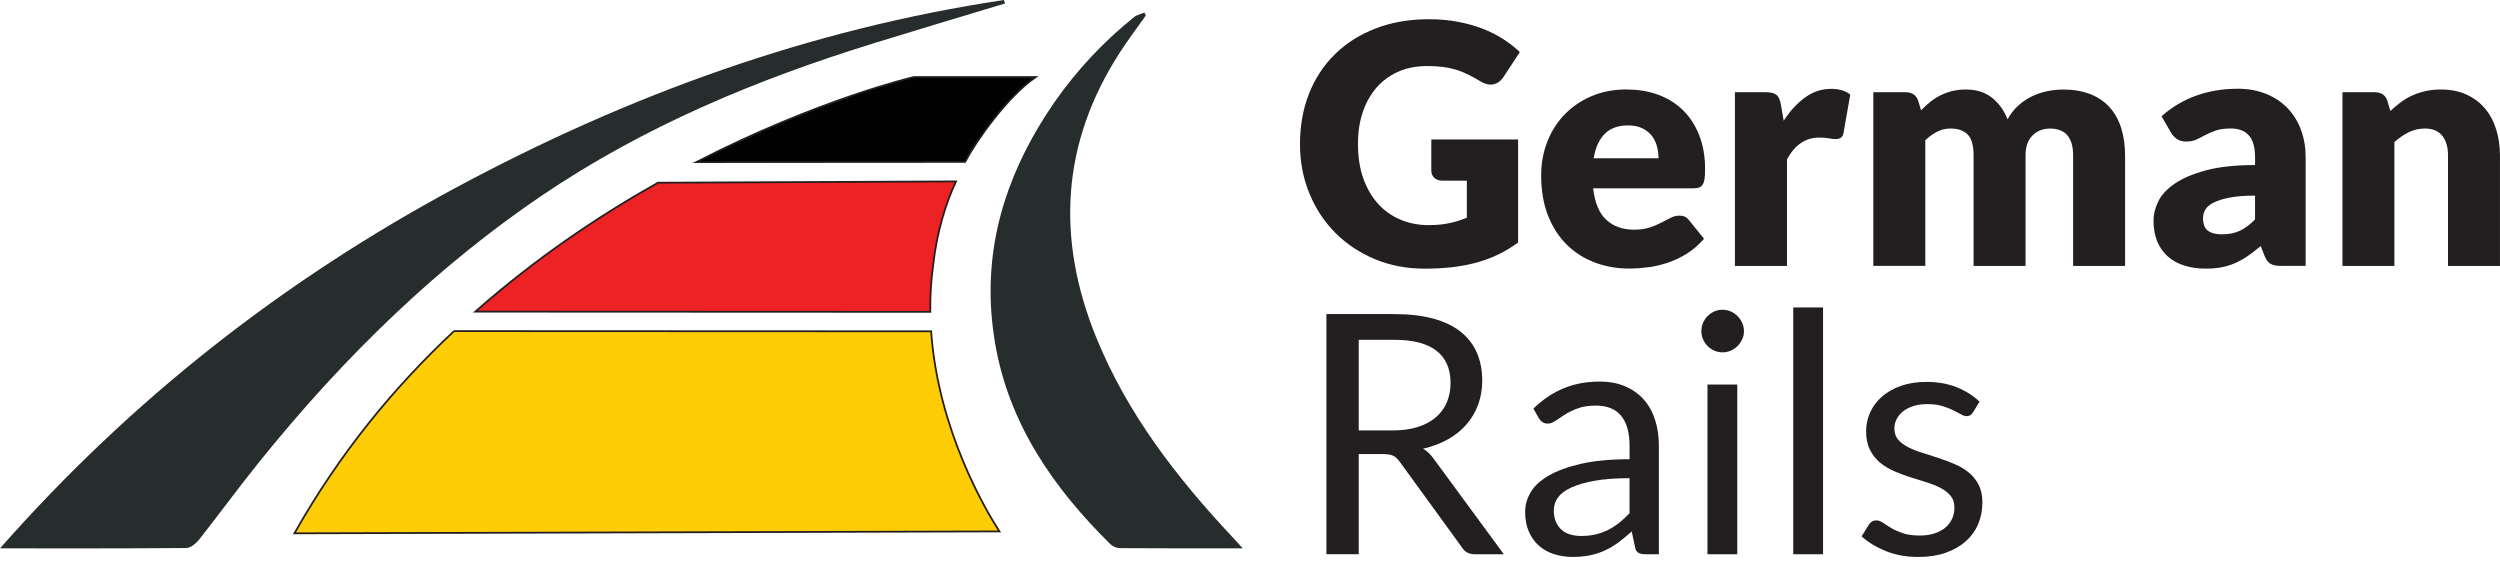
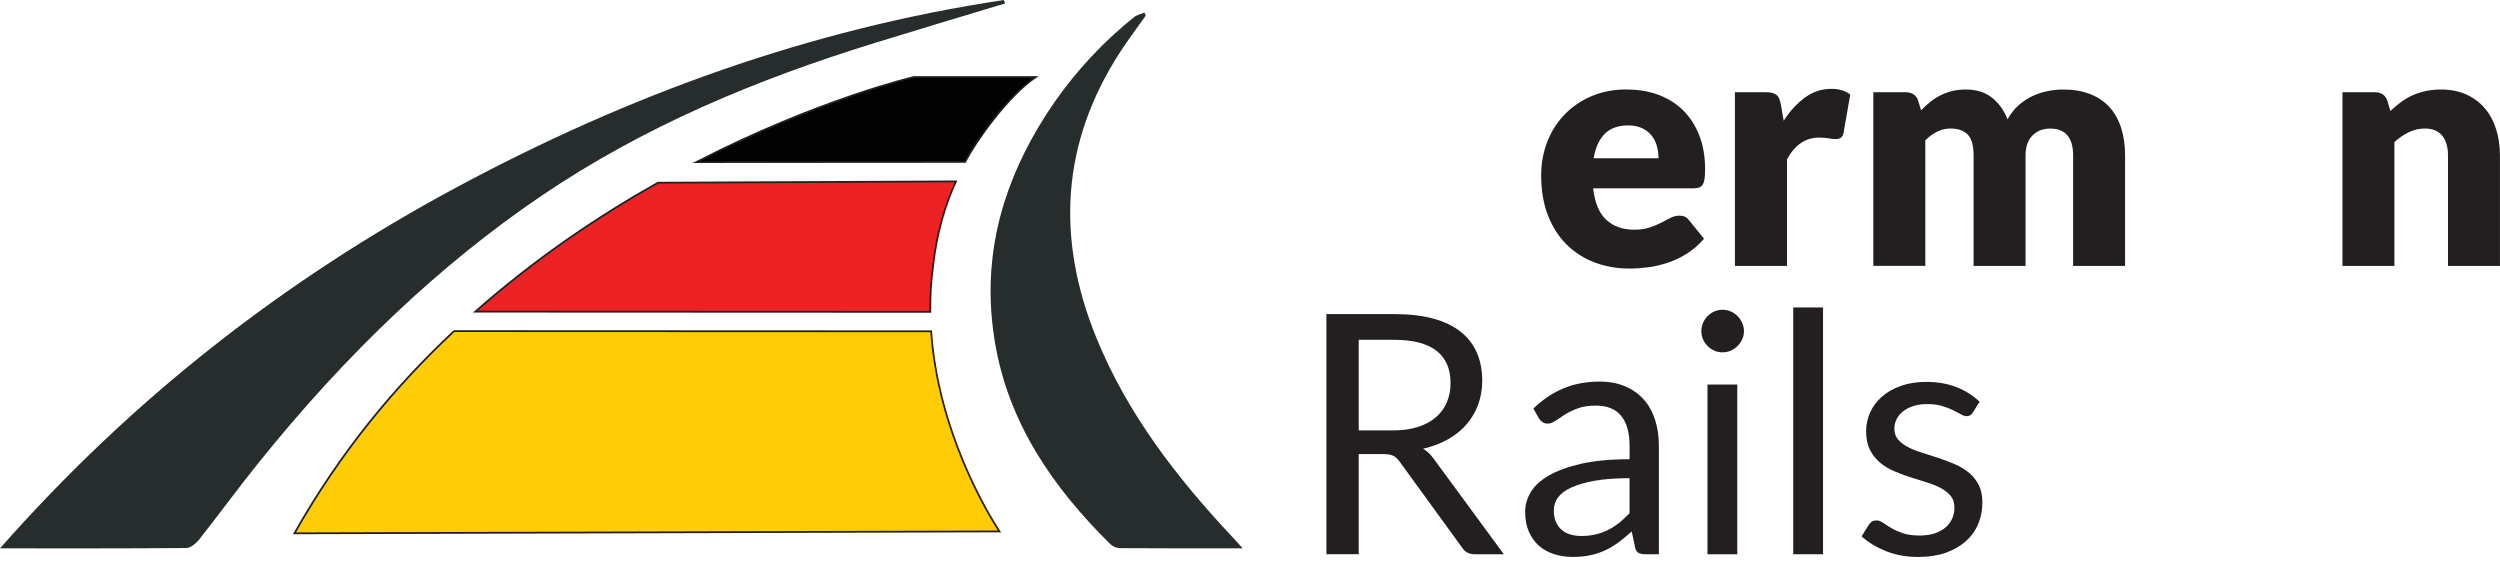
<svg xmlns="http://www.w3.org/2000/svg" id="Layer_2" data-name="Layer 2" viewBox="0 0 691.93 160.98">
  <defs>
    <style>
      .cls-1 {
        fill: #231f20;
      }

      .cls-1, .cls-2, .cls-3, .cls-4, .cls-5 {
        stroke-width: 0px;
      }

      .cls-2 {
        fill: #272c2d;
      }

      .cls-6 {
        clip-path: url(#clippath);
      }

      .cls-3 {
        fill: #020202;
      }

      .cls-7 {
        fill: none;
        stroke: #231f20;
        stroke-miterlimit: 10;
        stroke-width: .5px;
      }

      .cls-4 {
        fill: #ffcd05;
      }

      .cls-5 {
        fill: #ed2224;
      }
    </style>
    <clipPath id="clippath">
      <path class="cls-7" d="M125.66,91.64l132.05.06c1.92,27.49,15.33,49.86,18.9,55.38l-195.12.53c12.68-22.41,27.54-40.37,44.17-55.97ZM258.29,73.23c1.03-9.07,3.4-16.76,6.3-23.02l-82.49.36c-16.32,9.18-33.81,20.9-50.54,35.68l125.92.06c-.05-4.27.19-8.65.81-13.08ZM286.65,21.33h-33.77s-26.41,6.17-60.16,23.53l74.39-.05c2.93-5.61,11.52-17.93,19.54-23.48Z" />
    </clipPath>
  </defs>
  <g id="Germany">
    <g>
      <g>
-         <path class="cls-1" d="M395.5,62.3c2.16,0,4.08-.19,5.75-.56,1.67-.37,3.25-.87,4.73-1.48v-10.25h-6.68c-.99,0-1.76-.26-2.32-.79-.56-.53-.83-1.19-.83-1.99v-8.63h24.02v28.52c-1.73,1.27-3.53,2.36-5.4,3.27-1.87.91-3.87,1.66-5.98,2.25-2.12.59-4.38,1.02-6.77,1.3-2.4.28-4.97.42-7.72.42-4.95,0-9.52-.87-13.73-2.62-4.2-1.75-7.85-4.16-10.92-7.23-3.08-3.08-5.49-6.72-7.23-10.94-1.75-4.22-2.62-8.8-2.62-13.75s.83-9.67,2.5-13.89,4.06-7.86,7.17-10.92c3.11-3.06,6.86-5.44,11.27-7.14,4.41-1.7,9.33-2.55,14.77-2.55,2.81,0,5.46.23,7.93.7,2.47.46,4.75,1.1,6.84,1.9,2.09.8,4,1.76,5.73,2.88,1.73,1.11,3.28,2.32,4.64,3.62l-4.54,6.91c-.43.65-.95,1.16-1.55,1.53-.6.37-1.26.56-1.97.56-.93,0-1.89-.31-2.88-.93-1.24-.74-2.4-1.38-3.5-1.92-1.1-.54-2.22-.98-3.36-1.32-1.14-.34-2.35-.59-3.62-.74-1.27-.15-2.69-.23-4.27-.23-2.94,0-5.58.52-7.93,1.55-2.35,1.04-4.35,2.5-6.01,4.38-1.65,1.89-2.93,4.15-3.83,6.79-.9,2.64-1.34,5.59-1.34,8.83,0,3.59.49,6.77,1.48,9.55.99,2.78,2.36,5.13,4.1,7.05,1.75,1.92,3.82,3.38,6.21,4.38,2.4,1,5.02,1.51,7.86,1.51Z" />
        <path class="cls-1" d="M450.31,24.78c3.18,0,6.1.5,8.74,1.48,2.64.99,4.92,2.43,6.82,4.31,1.9,1.89,3.39,4.2,4.45,6.93,1.07,2.74,1.6,5.84,1.6,9.3,0,1.08-.05,1.96-.14,2.64-.09.68-.26,1.22-.51,1.62-.25.4-.58.68-1,.83-.42.16-.95.23-1.6.23h-27.73c.46,4.02,1.68,6.93,3.66,8.74,1.98,1.81,4.53,2.71,7.65,2.71,1.67,0,3.11-.2,4.31-.6,1.21-.4,2.28-.85,3.22-1.34.94-.49,1.81-.94,2.6-1.35.79-.4,1.62-.6,2.48-.6,1.14,0,2.01.42,2.6,1.25l4.17,5.15c-1.48,1.7-3.08,3.08-4.8,4.15-1.72,1.07-3.48,1.9-5.29,2.5s-3.62,1.02-5.43,1.25-3.53.35-5.17.35c-3.37,0-6.53-.55-9.48-1.65-2.95-1.1-5.53-2.73-7.75-4.89-2.21-2.16-3.96-4.85-5.24-8.07-1.28-3.22-1.92-6.96-1.92-11.22,0-3.22.55-6.26,1.65-9.14,1.1-2.88,2.67-5.39,4.73-7.56,2.06-2.16,4.54-3.88,7.47-5.15,2.92-1.27,6.22-1.9,9.9-1.9ZM450.59,34.71c-2.75,0-4.9.78-6.45,2.34-1.55,1.56-2.57,3.81-3.06,6.75h17.95c0-1.14-.15-2.26-.44-3.34-.29-1.08-.77-2.05-1.44-2.9-.67-.85-1.54-1.54-2.62-2.06-1.08-.53-2.4-.79-3.94-.79Z" />
        <path class="cls-1" d="M480.18,73.61V25.52h8.53c.71,0,1.31.06,1.79.19.48.12.88.32,1.21.58.32.26.57.61.74,1.04.17.43.32.96.44,1.58l.79,4.5c1.76-2.72,3.74-4.87,5.94-6.45,2.19-1.58,4.59-2.37,7.19-2.37,2.2,0,3.96.53,5.29,1.58l-1.85,10.57c-.12.65-.37,1.11-.74,1.37-.37.26-.87.39-1.48.39-.53,0-1.14-.07-1.85-.21-.71-.14-1.61-.21-2.69-.21-3.77,0-6.74,2.01-8.9,6.03v29.5h-14.38Z" />
        <path class="cls-1" d="M518.48,73.61V25.52h8.9c.9,0,1.65.2,2.25.6.6.4,1.03,1,1.28,1.81l.79,2.6c.8-.83,1.64-1.6,2.5-2.3s1.8-1.3,2.81-1.81c1-.51,2.09-.91,3.25-1.21,1.16-.29,2.43-.44,3.83-.44,2.91,0,5.31.75,7.21,2.25,1.9,1.5,3.35,3.5,4.34,6.01.8-1.48,1.79-2.75,2.95-3.8,1.16-1.05,2.41-1.9,3.76-2.55,1.34-.65,2.77-1.13,4.27-1.44,1.5-.31,2.99-.46,4.47-.46,2.75,0,5.19.41,7.33,1.23,2.13.82,3.92,2.01,5.36,3.57,1.44,1.56,2.53,3.48,3.27,5.75.74,2.27,1.11,4.85,1.11,7.72v30.56h-14.38v-30.56c0-4.98-2.13-7.47-6.4-7.47-1.95,0-3.56.64-4.85,1.92-1.28,1.28-1.92,3.13-1.92,5.54v30.56h-14.38v-30.56c0-2.75-.54-4.68-1.62-5.8-1.08-1.11-2.67-1.67-4.78-1.67-1.3,0-2.53.29-3.69.88-1.16.59-2.25,1.38-3.27,2.36v34.78h-14.38Z" />
-         <path class="cls-1" d="M631.55,73.61c-1.36,0-2.39-.19-3.08-.56-.7-.37-1.28-1.14-1.74-2.32l-1.02-2.64c-1.21,1.02-2.37,1.92-3.48,2.69-1.11.77-2.27,1.43-3.46,1.97-1.19.54-2.46.94-3.8,1.21-1.34.26-2.84.39-4.47.39-2.2,0-4.19-.29-5.98-.86-1.79-.57-3.32-1.42-4.57-2.54s-2.22-2.5-2.9-4.16c-.68-1.66-1.02-3.57-1.02-5.75,0-1.71.43-3.46,1.3-5.26.87-1.8,2.37-3.43,4.5-4.91,2.13-1.47,5.01-2.71,8.63-3.7s8.18-1.49,13.68-1.49v-2.06c0-2.84-.58-4.89-1.74-6.16s-2.81-1.9-4.94-1.9c-1.7,0-3.09.19-4.17.56s-2.05.79-2.9,1.25c-.85.46-1.68.88-2.48,1.25-.8.37-1.76.56-2.88.56-.99,0-1.83-.24-2.53-.72-.7-.48-1.25-1.07-1.65-1.79l-2.6-4.5c2.91-2.57,6.13-4.48,9.67-5.73,3.54-1.25,7.33-1.88,11.39-1.88,2.91,0,5.53.47,7.86,1.41,2.33.94,4.31,2.26,5.94,3.94,1.62,1.69,2.87,3.69,3.73,6.01.87,2.32,1.3,4.85,1.3,7.61v30.05h-6.58ZM615.04,64.85c1.85,0,3.48-.32,4.87-.97,1.39-.65,2.8-1.7,4.22-3.15v-6.59c-2.88,0-5.24.19-7.1.56-1.86.37-3.32.84-4.41,1.4s-1.83,1.2-2.25,1.92-.63,1.5-.63,2.34c0,1.65.45,2.82,1.34,3.49.9.67,2.21,1.01,3.94,1.01Z" />
        <path class="cls-1" d="M648.33,73.61V25.52h8.9c.9,0,1.65.2,2.25.6.6.4,1.03,1,1.28,1.81l.83,2.78c.93-.87,1.88-1.67,2.88-2.41.99-.74,2.05-1.37,3.18-1.88,1.13-.51,2.35-.91,3.66-1.21,1.31-.29,2.74-.44,4.29-.44,2.63,0,4.95.46,6.98,1.37,2.03.91,3.73,2.18,5.12,3.8s2.44,3.56,3.15,5.8c.71,2.24,1.07,4.68,1.07,7.3v30.56h-14.38v-30.56c0-2.35-.54-4.18-1.62-5.5-1.08-1.31-2.67-1.97-4.78-1.97-1.58,0-3.06.34-4.45,1.02-1.39.68-2.72,1.59-3.99,2.74v34.27h-14.38Z" />
        <path class="cls-1" d="M376.06,125.66v27.73h-8.95v-66.46h18.78c4.2,0,7.84.43,10.9,1.28,3.06.85,5.59,2.08,7.58,3.69s3.47,3.55,4.43,5.82,1.44,4.82,1.44,7.63c0,2.35-.37,4.54-1.11,6.59-.74,2.04-1.82,3.87-3.22,5.5s-3.12,3.01-5.15,4.15c-2.03,1.14-4.32,2.01-6.89,2.6,1.11.65,2.1,1.59,2.97,2.83l19.39,26.39h-7.98c-1.64,0-2.85-.63-3.62-1.9l-17.25-23.74c-.53-.74-1.1-1.28-1.72-1.6-.62-.32-1.55-.49-2.78-.49h-6.82ZM376.06,119.13h9.41c2.63,0,4.94-.32,6.93-.95,1.99-.63,3.66-1.53,5.01-2.69s2.36-2.54,3.04-4.15c.68-1.61,1.02-3.38,1.02-5.33,0-3.96-1.31-6.94-3.92-8.95s-6.5-3.01-11.66-3.01h-9.83v25.09Z" />
        <path class="cls-1" d="M459.12,153.4h-3.66c-.8,0-1.45-.12-1.95-.37-.5-.25-.82-.77-.97-1.58l-.93-4.36c-1.24,1.11-2.44,2.11-3.62,2.99-1.18.88-2.41,1.62-3.71,2.23-1.3.6-2.68,1.06-4.15,1.37s-3.1.46-4.89.46-3.53-.26-5.12-.77c-1.59-.51-2.98-1.28-4.15-2.3-1.18-1.02-2.11-2.32-2.81-3.89-.7-1.57-1.04-3.42-1.04-5.56,0-1.86.51-3.65,1.53-5.38s2.67-3.25,4.94-4.58,5.25-2.43,8.93-3.28c3.68-.85,8.18-1.28,13.5-1.28v-3.69c0-3.67-.78-6.45-2.34-8.33s-3.87-2.82-6.93-2.82c-2.01,0-3.7.25-5.08.77-1.38.51-2.57,1.08-3.57,1.72s-1.87,1.21-2.6,1.72c-.73.51-1.45.77-2.16.77-.56,0-1.04-.15-1.46-.44-.42-.29-.75-.66-1-1.09l-1.48-2.64c2.6-2.5,5.39-4.38,8.39-5.61,3-1.24,6.32-1.85,9.97-1.85,2.63,0,4.96.43,7,1.3,2.04.87,3.76,2.07,5.15,3.62,1.39,1.55,2.44,3.42,3.15,5.61.71,2.2,1.07,4.61,1.07,7.23v30.05ZM437.7,148.34c1.45,0,2.78-.15,3.99-.44,1.21-.29,2.34-.71,3.41-1.25,1.07-.54,2.09-1.2,3.06-1.97.97-.77,1.92-1.65,2.85-2.64v-9.69c-3.8,0-7.03.24-9.69.72s-4.82,1.11-6.49,1.89c-1.67.78-2.88,1.7-3.64,2.75-.76,1.06-1.14,2.24-1.14,3.54s.2,2.32.6,3.22c.4.9.94,1.64,1.62,2.22.68.58,1.48,1,2.41,1.26.93.26,1.93.4,3.01.4Z" />
        <path class="cls-1" d="M482.68,91.67c0,.8-.16,1.55-.49,2.25-.32.7-.76,1.31-1.3,1.86s-1.17.97-1.88,1.28c-.71.31-1.47.46-2.27.46s-1.55-.15-2.25-.46c-.7-.31-1.31-.73-1.86-1.28s-.97-1.16-1.28-1.86c-.31-.7-.46-1.44-.46-2.25s.15-1.57.46-2.3c.31-.73.73-1.36,1.28-1.9.54-.54,1.16-.97,1.86-1.28.7-.31,1.45-.46,2.25-.46s1.56.15,2.27.46c.71.31,1.34.74,1.88,1.28.54.54.97,1.18,1.3,1.9.33.73.49,1.49.49,2.3ZM480.83,106.42v46.98h-8.25v-46.98h8.25Z" />
        <path class="cls-1" d="M504.57,85.09v68.31h-8.25v-68.31h8.25Z" />
        <path class="cls-1" d="M546.03,114.16c-.37.68-.94,1.02-1.72,1.02-.46,0-.99-.17-1.58-.51s-1.31-.72-2.16-1.14c-.85-.42-1.86-.8-3.04-1.16-1.18-.36-2.57-.53-4.17-.53-1.39,0-2.64.18-3.76.53s-2.06.84-2.85,1.46c-.79.62-1.39,1.34-1.81,2.16-.42.82-.63,1.71-.63,2.67,0,1.21.35,2.21,1.04,3.01.7.8,1.62,1.5,2.76,2.09,1.14.59,2.44,1.11,3.9,1.55,1.45.45,2.95.93,4.48,1.44,1.53.51,3.02,1.07,4.48,1.69,1.45.62,2.75,1.39,3.9,2.32,1.14.93,2.06,2.06,2.76,3.41.7,1.34,1.04,2.96,1.04,4.85,0,2.17-.39,4.17-1.16,6.01-.77,1.84-1.92,3.43-3.43,4.78-1.51,1.34-3.37,2.4-5.56,3.18-2.2.77-4.73,1.16-7.61,1.16-3.28,0-6.25-.53-8.9-1.6-2.66-1.07-4.92-2.43-6.77-4.1l1.95-3.15c.25-.4.54-.71.88-.93.34-.22.79-.33,1.34-.33s1.14.22,1.76.65c.62.43,1.37.91,2.25,1.44.88.53,1.95,1,3.2,1.44,1.25.43,2.82.65,4.71.65,1.61,0,3.01-.21,4.22-.63,1.21-.42,2.21-.98,3.01-1.69s1.4-1.53,1.79-2.46c.39-.93.58-1.92.58-2.97,0-1.3-.35-2.37-1.04-3.22-.7-.85-1.62-1.58-2.76-2.18-1.14-.6-2.45-1.13-3.92-1.58-1.47-.45-2.97-.92-4.5-1.41-1.53-.49-3.03-1.06-4.5-1.69s-2.77-1.43-3.92-2.39c-1.14-.96-2.06-2.14-2.76-3.55-.7-1.41-1.04-3.11-1.04-5.12,0-1.79.37-3.52,1.11-5.17s1.82-3.11,3.25-4.36c1.42-1.25,3.17-2.25,5.24-2.99,2.07-.74,4.44-1.11,7.1-1.11,3.09,0,5.87.49,8.32,1.46,2.46.97,4.58,2.31,6.38,4.01l-1.86,3.01Z" />
      </g>
      <g>
        <path class="cls-2" d="M241.95,11.93c12.05-3.72,24.14-7.32,36.21-10.97l-.29-.96c-53.66,8.04-103.9,26.25-151.6,51.89C78.52,77.56,36.44,110.42,0,151.77c17.83,0,34.69.05,51.55-.1,1.22-.02,2.72-1.27,3.58-2.35,5.5-6.97,10.72-14.14,16.29-21.06,11.96-14.88,24.7-28.93,38.47-41.88h-4.79,4.79c12.39-11.66,25.61-22.44,39.87-32.12,28.38-19.26,59.6-32.26,92.19-42.32Z" />
        <path class="cls-2" d="M341.08,148.62c-15.41-16.45-29.09-34.12-37.66-55.19-11.17-27.45-9.7-53.94,6.65-79.1,2.22-3.42,4.69-6.68,7.05-10.02l-.37-.84c-.98.43-2.12.66-2.92,1.3-8.41,6.75-15.82,14.67-21.98,23.51-12.28,17.75-18.95,36.94-17.48,58.08h.96-.96c.12,1.65.28,3.32.5,5h.46-.46c.14,1.08.29,2.16.47,3.24,3.76,22.52,16.07,40.29,31.92,55.96.71.68,1.63,1.08,2.6,1.15,11.07.08,22.13.05,34.1.05h0c-1.39-1.53-2.12-2.34-2.88-3.14Z" />
        <g>
          <g class="cls-6">
            <g>
              <path class="cls-4" d="M30.07,88.76h300.75v72.22H30.07v-72.22Z" />
              <path class="cls-3" d="M30.07,14.24h300.75v33.63H30.07V14.24Z" />
              <path class="cls-5" d="M30.07,47.43h300.75v40.89H30.07v-40.89Z" />
            </g>
          </g>
          <path class="cls-7" d="M125.66,91.64l132.05.06c1.92,27.49,15.33,49.86,18.9,55.38l-195.12.53c12.68-22.41,27.54-40.37,44.17-55.97ZM258.29,73.23c1.03-9.07,3.4-16.76,6.3-23.02l-82.49.36c-16.32,9.18-33.81,20.9-50.54,35.68l125.92.06c-.05-4.27.19-8.65.81-13.08ZM286.65,21.33h-33.77s-26.41,6.17-60.16,23.53l74.39-.05c2.93-5.61,11.52-17.93,19.54-23.48Z" />
        </g>
      </g>
    </g>
  </g>
</svg>